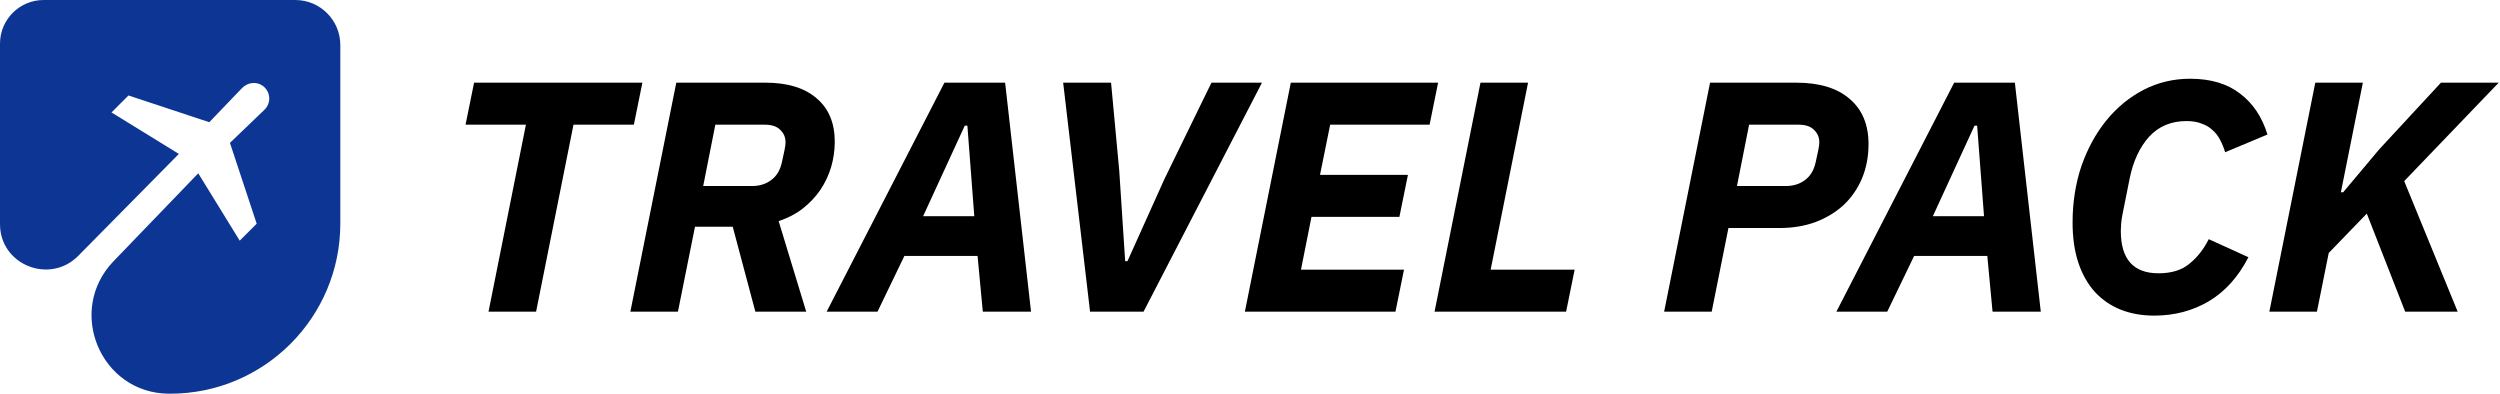
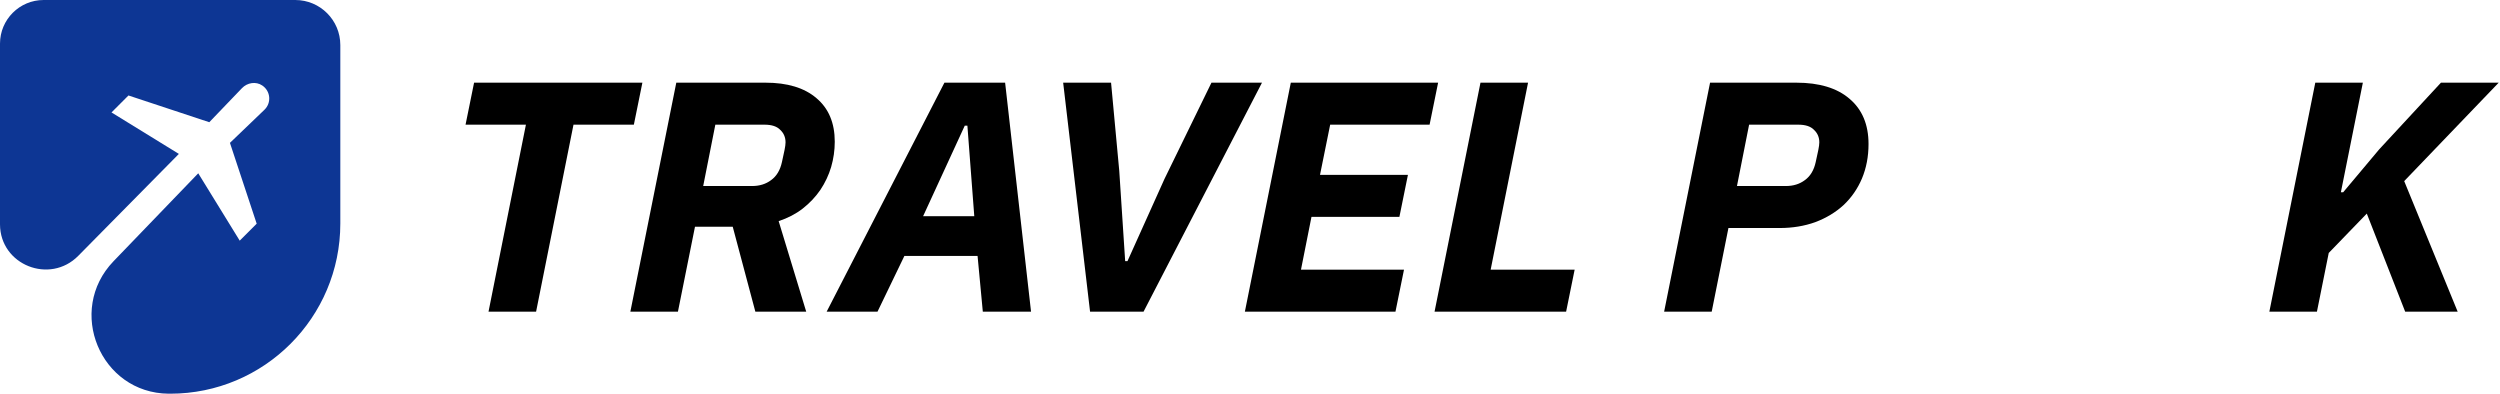
<svg xmlns="http://www.w3.org/2000/svg" width="762" height="120" viewBox="0 0 762 120" fill="none">
  <path d="M174.8 38L163.4 95H148.9L160.3 38H141.9L144.5 25.2H195.8L193.2 38H174.8Z" fill="black" />
  <path d="M206.634 95H192.134L206.134 25.2H233.334C240 25.2 245.167 26.767 248.834 29.9C252.567 33.033 254.434 37.467 254.434 43.2C254.434 45.8 254.067 48.367 253.334 50.9C252.6 53.367 251.5 55.7 250.034 57.9C248.567 60.033 246.767 61.933 244.634 63.6C242.567 65.2 240.134 66.467 237.334 67.4L245.734 95H230.234L223.334 69.1H211.834L206.634 95ZM229.234 56.7C231.5 56.7 233.434 56.1 235.034 54.9C236.7 53.7 237.8 51.867 238.334 49.4C238.667 47.867 238.934 46.633 239.134 45.7C239.334 44.7 239.434 43.933 239.434 43.4C239.434 41.867 238.9 40.6 237.834 39.6C236.834 38.533 235.234 38 233.034 38H218.034L214.334 56.7H229.234Z" fill="black" />
  <path d="M299.561 95L297.961 78H275.661L267.461 95H251.961L287.861 25.2H306.361L314.261 95H299.561ZM294.861 38.3H294.061L281.361 65.9H296.961L294.861 38.3Z" fill="black" />
  <path d="M332.252 95L324.052 25.2H338.652L341.152 52.1L342.952 79.6H343.652L354.952 54.5L369.252 25.2H384.652L348.552 95H332.252Z" fill="black" />
  <path d="M379.438 95L393.438 25.2H438.338L435.738 38H405.438L402.338 53.3H429.138L426.538 66.1H399.738L396.538 82.2H427.938L425.338 95H379.438Z" fill="black" />
  <path d="M437.251 95L451.251 25.2H465.751L454.351 82.2H479.951L477.351 95H437.251Z" fill="black" />
  <path d="M507.227 95L521.227 25.2H547.527C554.527 25.2 559.927 26.833 563.727 30.1C567.594 33.367 569.527 37.967 569.527 43.9C569.527 47.7 568.861 51.2 567.527 54.4C566.194 57.533 564.327 60.233 561.927 62.5C559.527 64.7 556.661 66.433 553.327 67.7C549.994 68.9 546.361 69.5 542.427 69.5H526.827L521.727 95H507.227ZM529.427 56.7H544.327C546.594 56.7 548.527 56.1 550.127 54.9C551.794 53.7 552.894 51.867 553.427 49.4C553.761 47.867 554.027 46.633 554.227 45.7C554.427 44.7 554.527 43.933 554.527 43.4C554.527 41.867 553.994 40.6 552.927 39.6C551.927 38.533 550.327 38 548.127 38H533.127L529.427 56.7Z" fill="black" />
-   <path d="M607.33 95L605.73 78H583.43L575.23 95H559.73L595.63 25.2H614.13L622.03 95H607.33ZM602.63 38.3H601.83L589.13 65.9H604.73L602.63 38.3Z" fill="black" />
-   <path d="M656.623 96.2C652.89 96.2 649.49 95.6 646.423 94.4C643.423 93.2 640.823 91.433 638.623 89.1C636.423 86.7 634.723 83.733 633.523 80.2C632.323 76.667 631.723 72.533 631.723 67.8C631.723 61.667 632.623 55.933 634.423 50.6C636.29 45.267 638.823 40.633 642.023 36.7C645.223 32.767 648.99 29.667 653.323 27.4C657.723 25.133 662.457 24 667.523 24C673.79 24 678.857 25.5 682.723 28.5C686.657 31.433 689.457 35.6 691.123 41L678.223 46.4C677.823 45.067 677.323 43.833 676.723 42.7C676.123 41.5 675.357 40.5 674.423 39.7C673.557 38.833 672.457 38.167 671.123 37.7C669.857 37.167 668.29 36.9 666.423 36.9C661.757 36.9 657.957 38.5 655.023 41.7C652.157 44.9 650.19 49.133 649.123 54.4L646.923 65.4C646.723 66.4 646.59 67.333 646.523 68.2C646.457 69 646.423 69.733 646.423 70.4C646.423 79 650.257 83.3 657.923 83.3C661.857 83.3 664.99 82.333 667.323 80.4C669.723 78.467 671.69 75.967 673.223 72.9L685.323 78.4C682.19 84.467 678.123 88.967 673.123 91.9C668.19 94.767 662.69 96.2 656.623 96.2Z" fill="black" />
  <path d="M721.4 65.1L709.8 77.1L706.2 95H691.7L705.7 25.2H720.2L713.5 58.6H714.2L725.2 45.5L744 25.2H761.6L732.8 55.2L749.1 95H733.1L721.4 65.1Z" fill="black" />
  <path d="M89.997 0H13.302C5.956 0 0 5.955 0 13.301V68.136C0 68.233 0.001 68.33 0.001 68.427C0.069 80.77 15.184 86.76 23.855 77.975L54.518 46.912L33.986 34.27L39.157 29.099L63.79 37.251L73.759 26.862C75.369 25.185 77.986 24.749 79.917 26.042C82.537 27.797 82.755 31.388 80.604 33.453L70.085 43.546L78.237 68.18L73.067 73.351L60.425 52.818L34.607 79.622C20.148 94.633 30.556 119.814 51.398 119.998C51.553 119.999 51.709 120 51.865 120C80.509 120 103.73 96.78 103.73 68.135V13.732C103.73 6.148 97.582 0 89.997 0Z" fill="#0D3694" />
</svg>